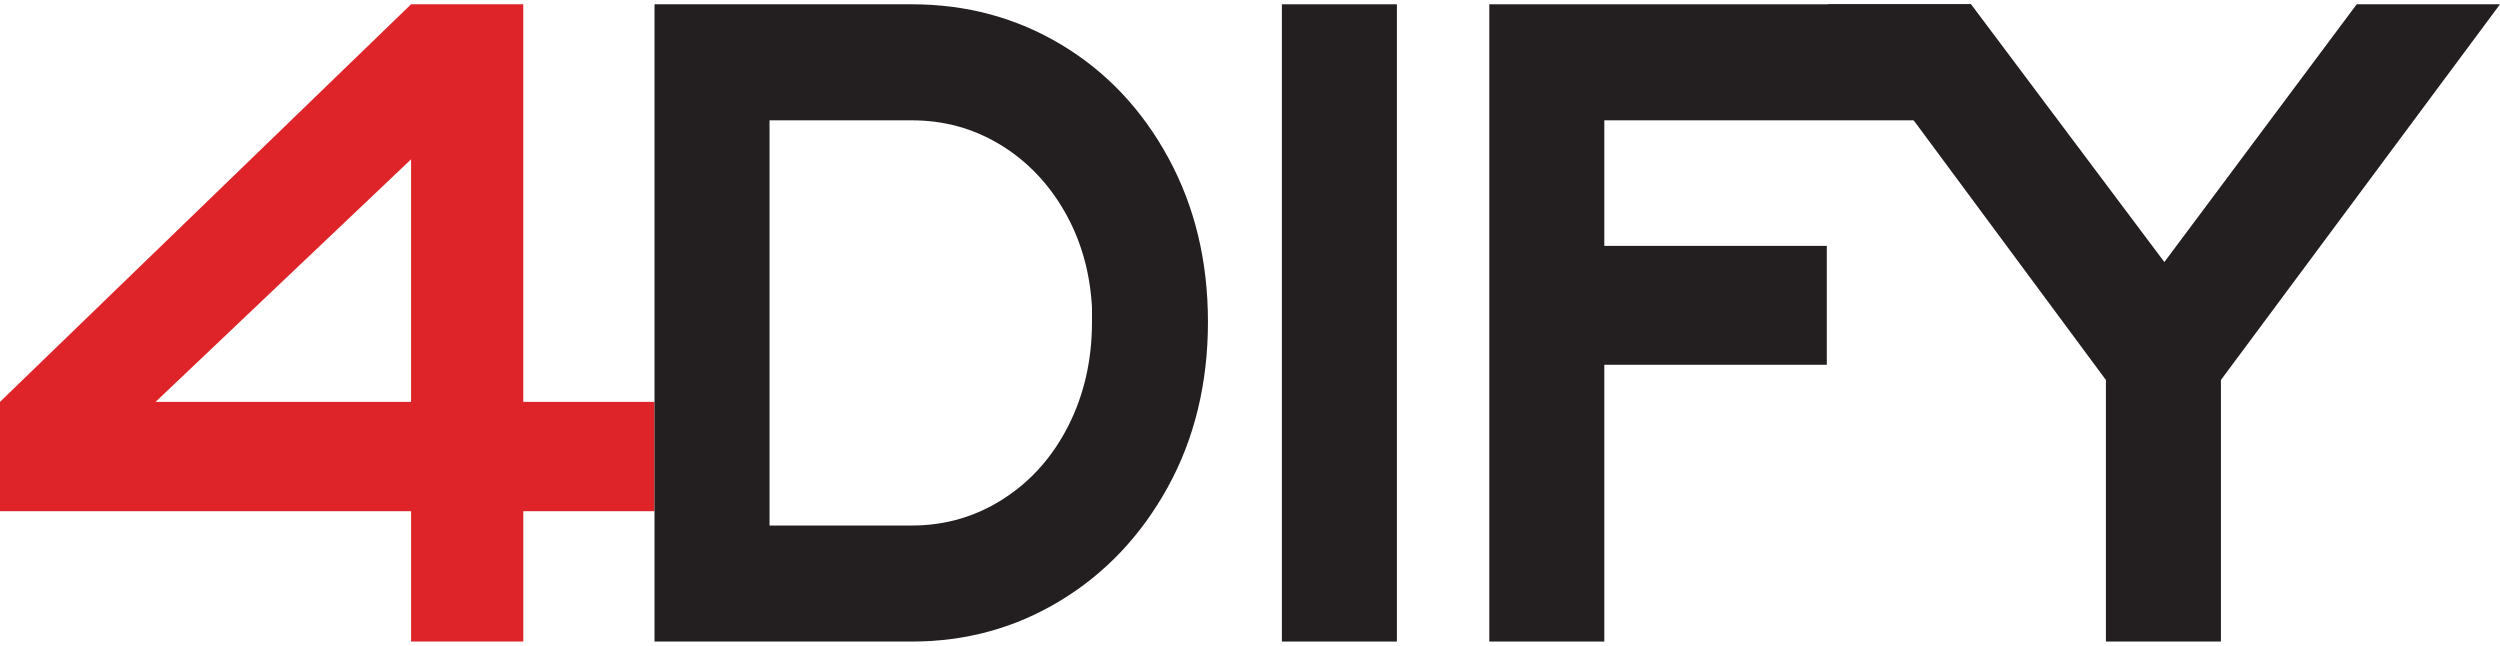
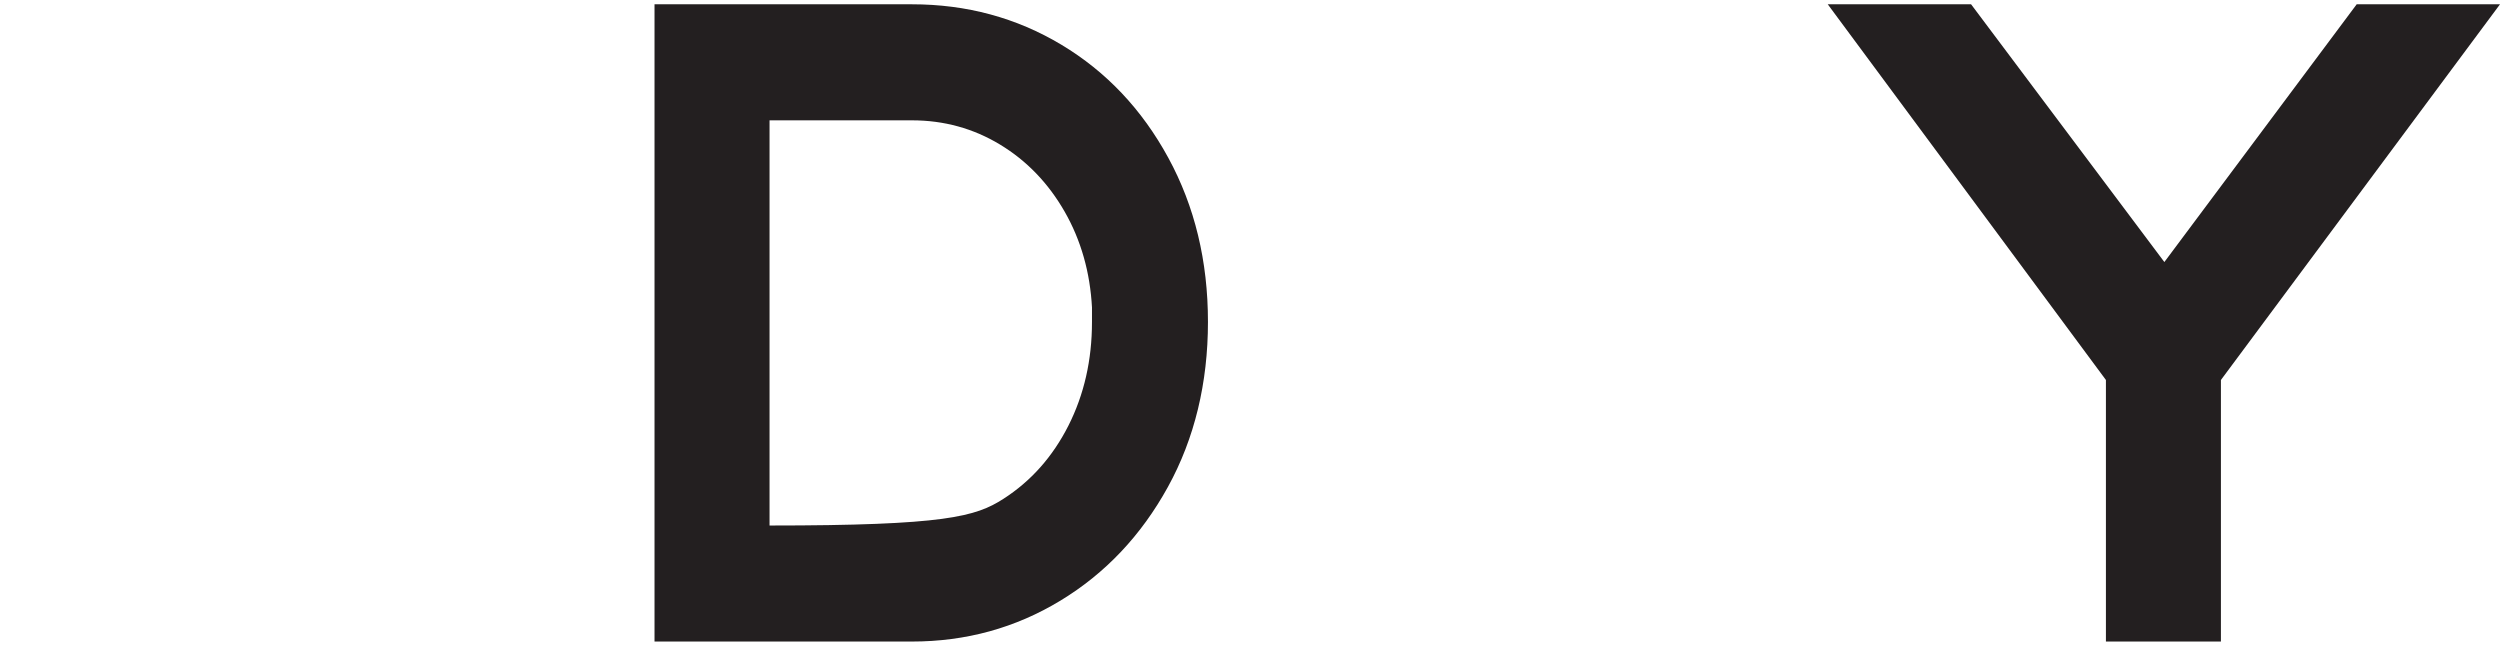
<svg xmlns="http://www.w3.org/2000/svg" width="120" height="31" viewBox="0 0 120 31">
  <g>
-     <path d="M31.417 24.539H25.118V30.794H19.732V24.539H0V19.289L19.731 0.206H25.117V19.29H31.416V24.54L31.417 24.539ZM19.731 19.29V7.648L7.467 19.29H19.731Z" fill="#DE2428" />
-     <path d="M56.059 23.375C54.776 25.703 53.057 27.523 50.899 28.831C48.742 30.14 46.366 30.794 43.771 30.794H31.417V0.206H43.771C46.396 0.206 48.788 0.853 50.945 2.146C53.101 3.439 54.814 5.25 56.081 7.579C57.349 9.908 57.982 12.533 57.982 15.454C57.982 18.376 57.341 21.047 56.059 23.375ZM52.416 14.77C52.325 13.066 51.887 11.528 51.103 10.159C50.318 8.79 49.285 7.716 48.003 6.94C46.721 6.164 45.31 5.776 43.771 5.776H36.938V25.225H43.771C45.37 25.225 46.834 24.799 48.161 23.946C49.489 23.094 50.529 21.922 51.284 20.431C52.037 18.94 52.415 17.281 52.415 15.454V14.77H52.416Z" fill="#231F20" />
-     <path d="M67.051 0.206H61.53V30.794H67.051V0.206Z" fill="#231F20" />
-     <path d="M94.612 5.775H77.007V11.802H87.687V17.509H77.007V30.794H71.486V0.206H94.612V5.775Z" fill="#231F20" />
+     <path d="M56.059 23.375C54.776 25.703 53.057 27.523 50.899 28.831C48.742 30.14 46.366 30.794 43.771 30.794H31.417V0.206H43.771C46.396 0.206 48.788 0.853 50.945 2.146C53.101 3.439 54.814 5.25 56.081 7.579C57.349 9.908 57.982 12.533 57.982 15.454C57.982 18.376 57.341 21.047 56.059 23.375ZM52.416 14.77C52.325 13.066 51.887 11.528 51.103 10.159C50.318 8.79 49.285 7.716 48.003 6.94C46.721 6.164 45.31 5.776 43.771 5.776H36.938V25.225C45.37 25.225 46.834 24.799 48.161 23.946C49.489 23.094 50.529 21.922 51.284 20.431C52.037 18.94 52.415 17.281 52.415 15.454V14.77H52.416Z" fill="#231F20" />
    <path d="M120 0.206L106.604 18.239V30.794H101.084V18.239L87.732 0.206H94.612L103.889 12.578L113.121 0.206H120Z" fill="#231F20" />
  </g>
  <defs>
    <rect width="120" height="30.588" fill="white" />
  </defs>
</svg>